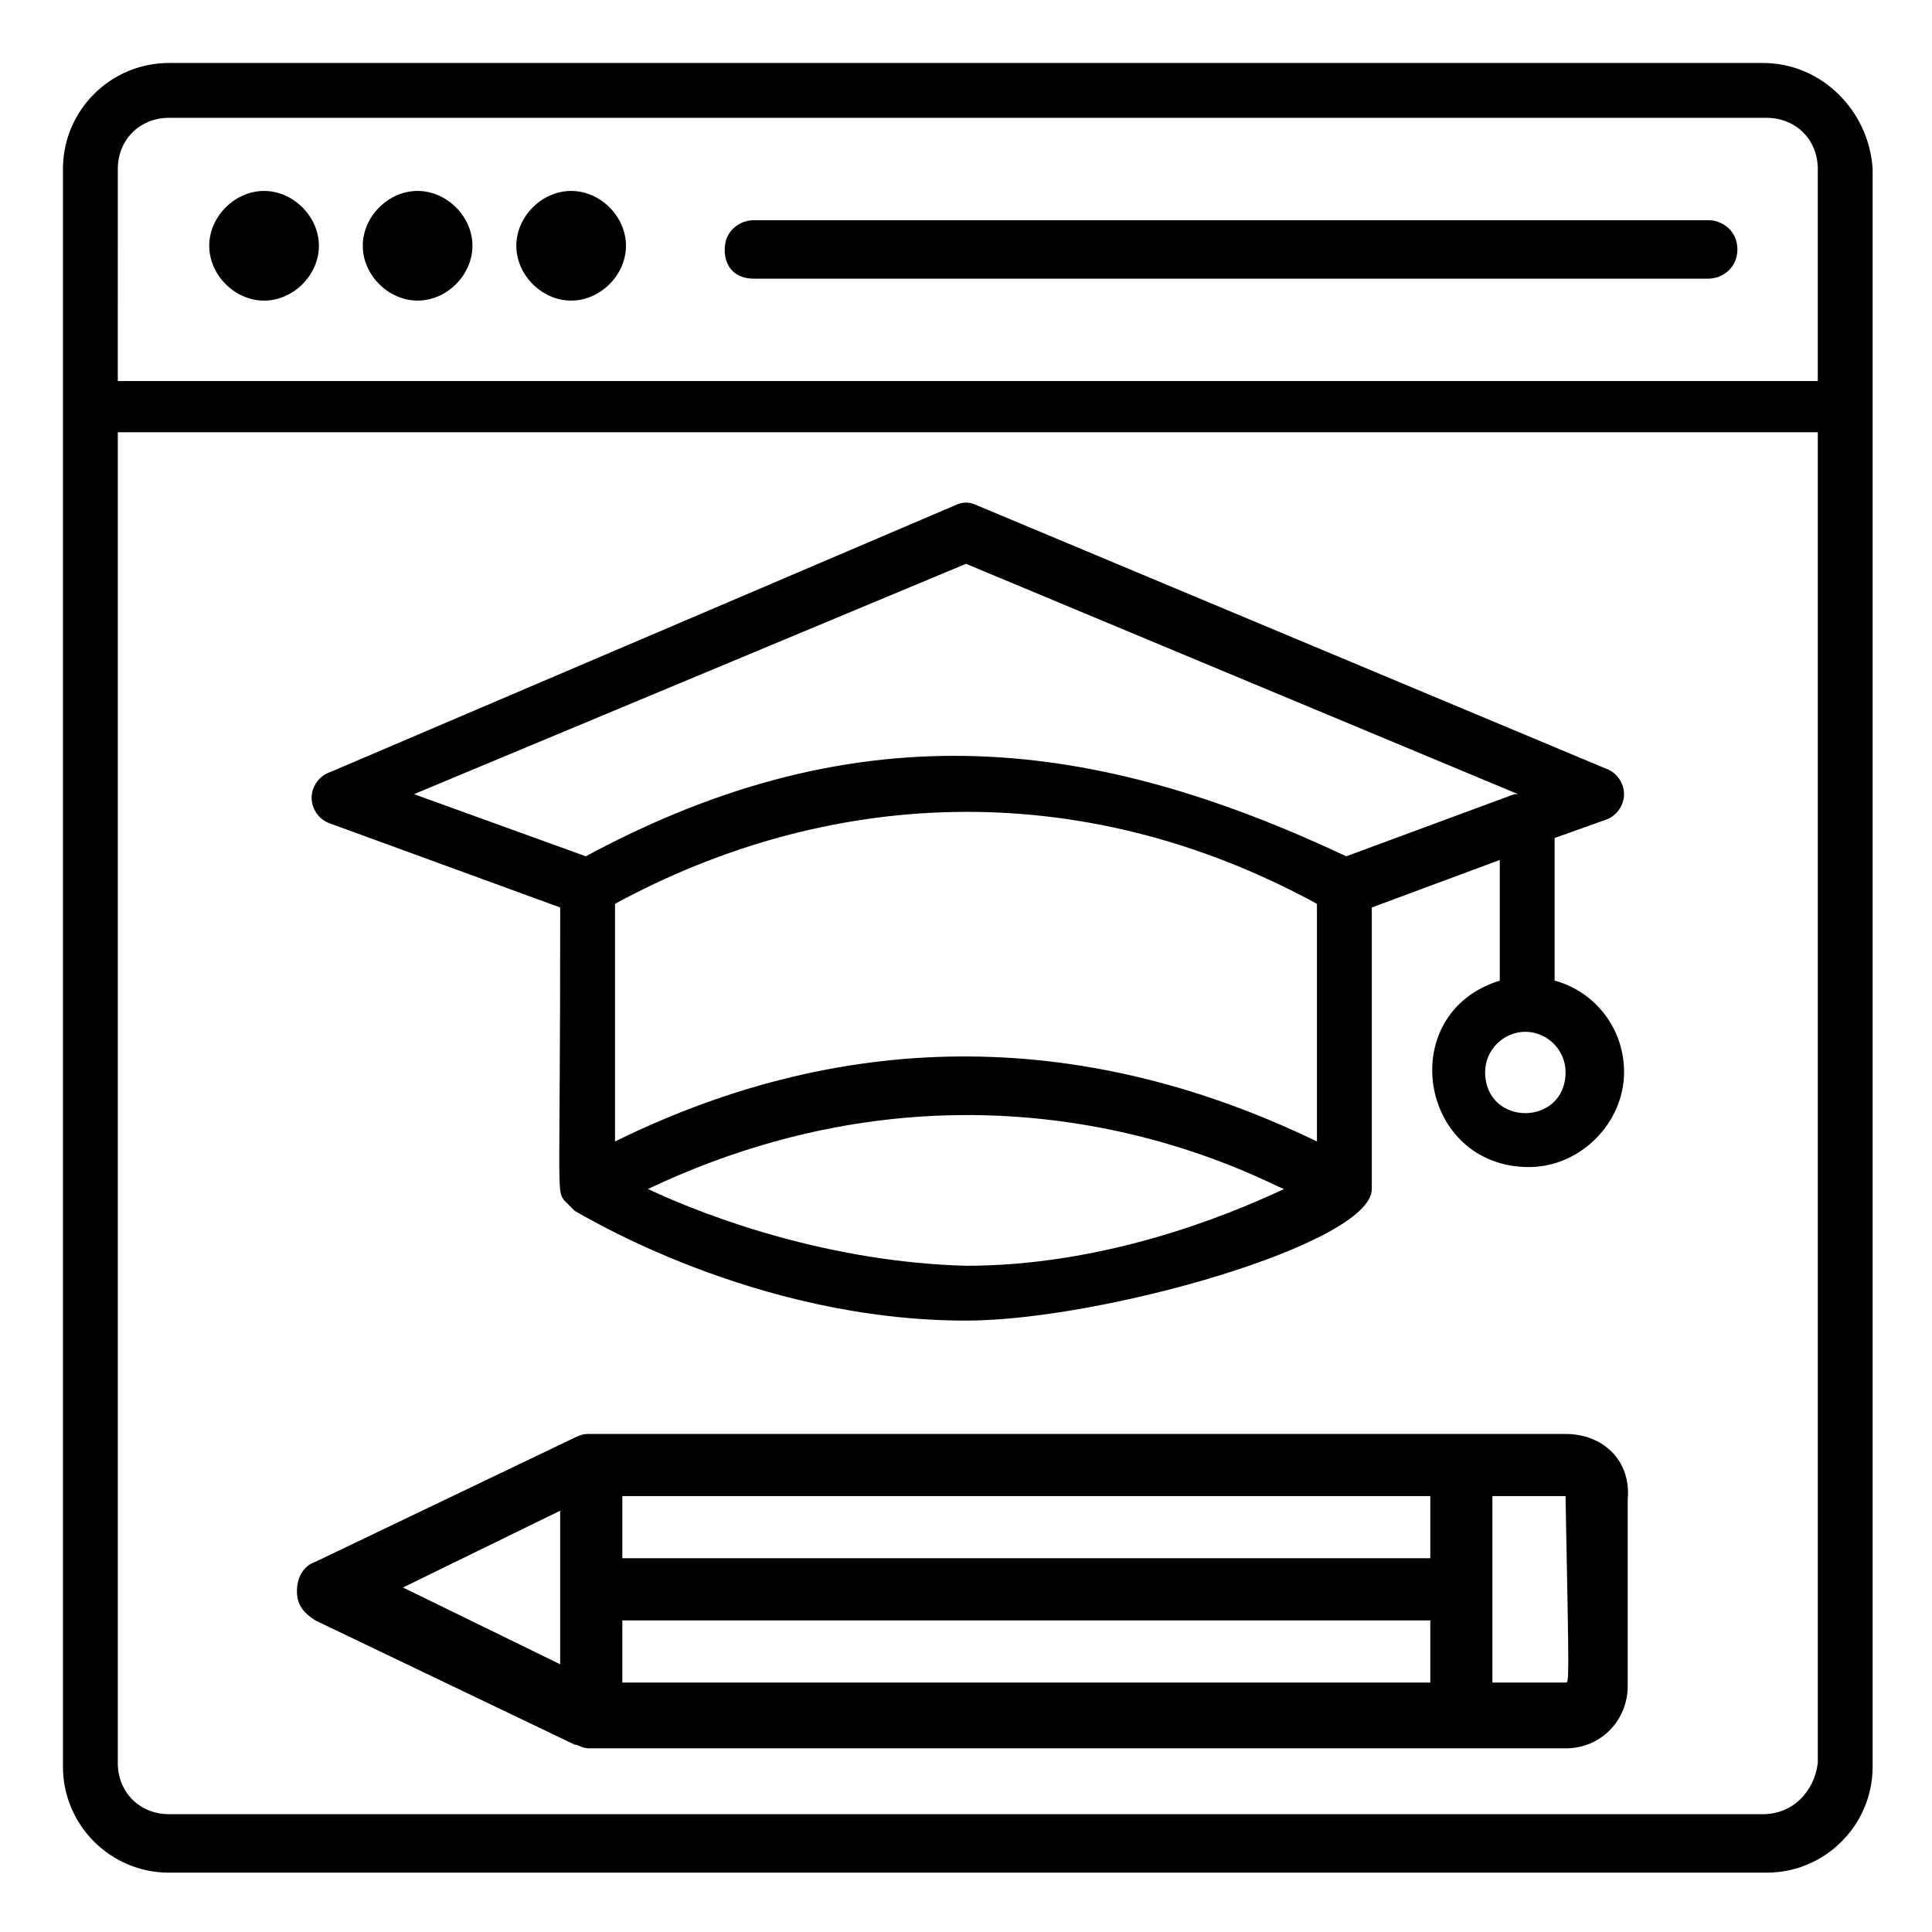
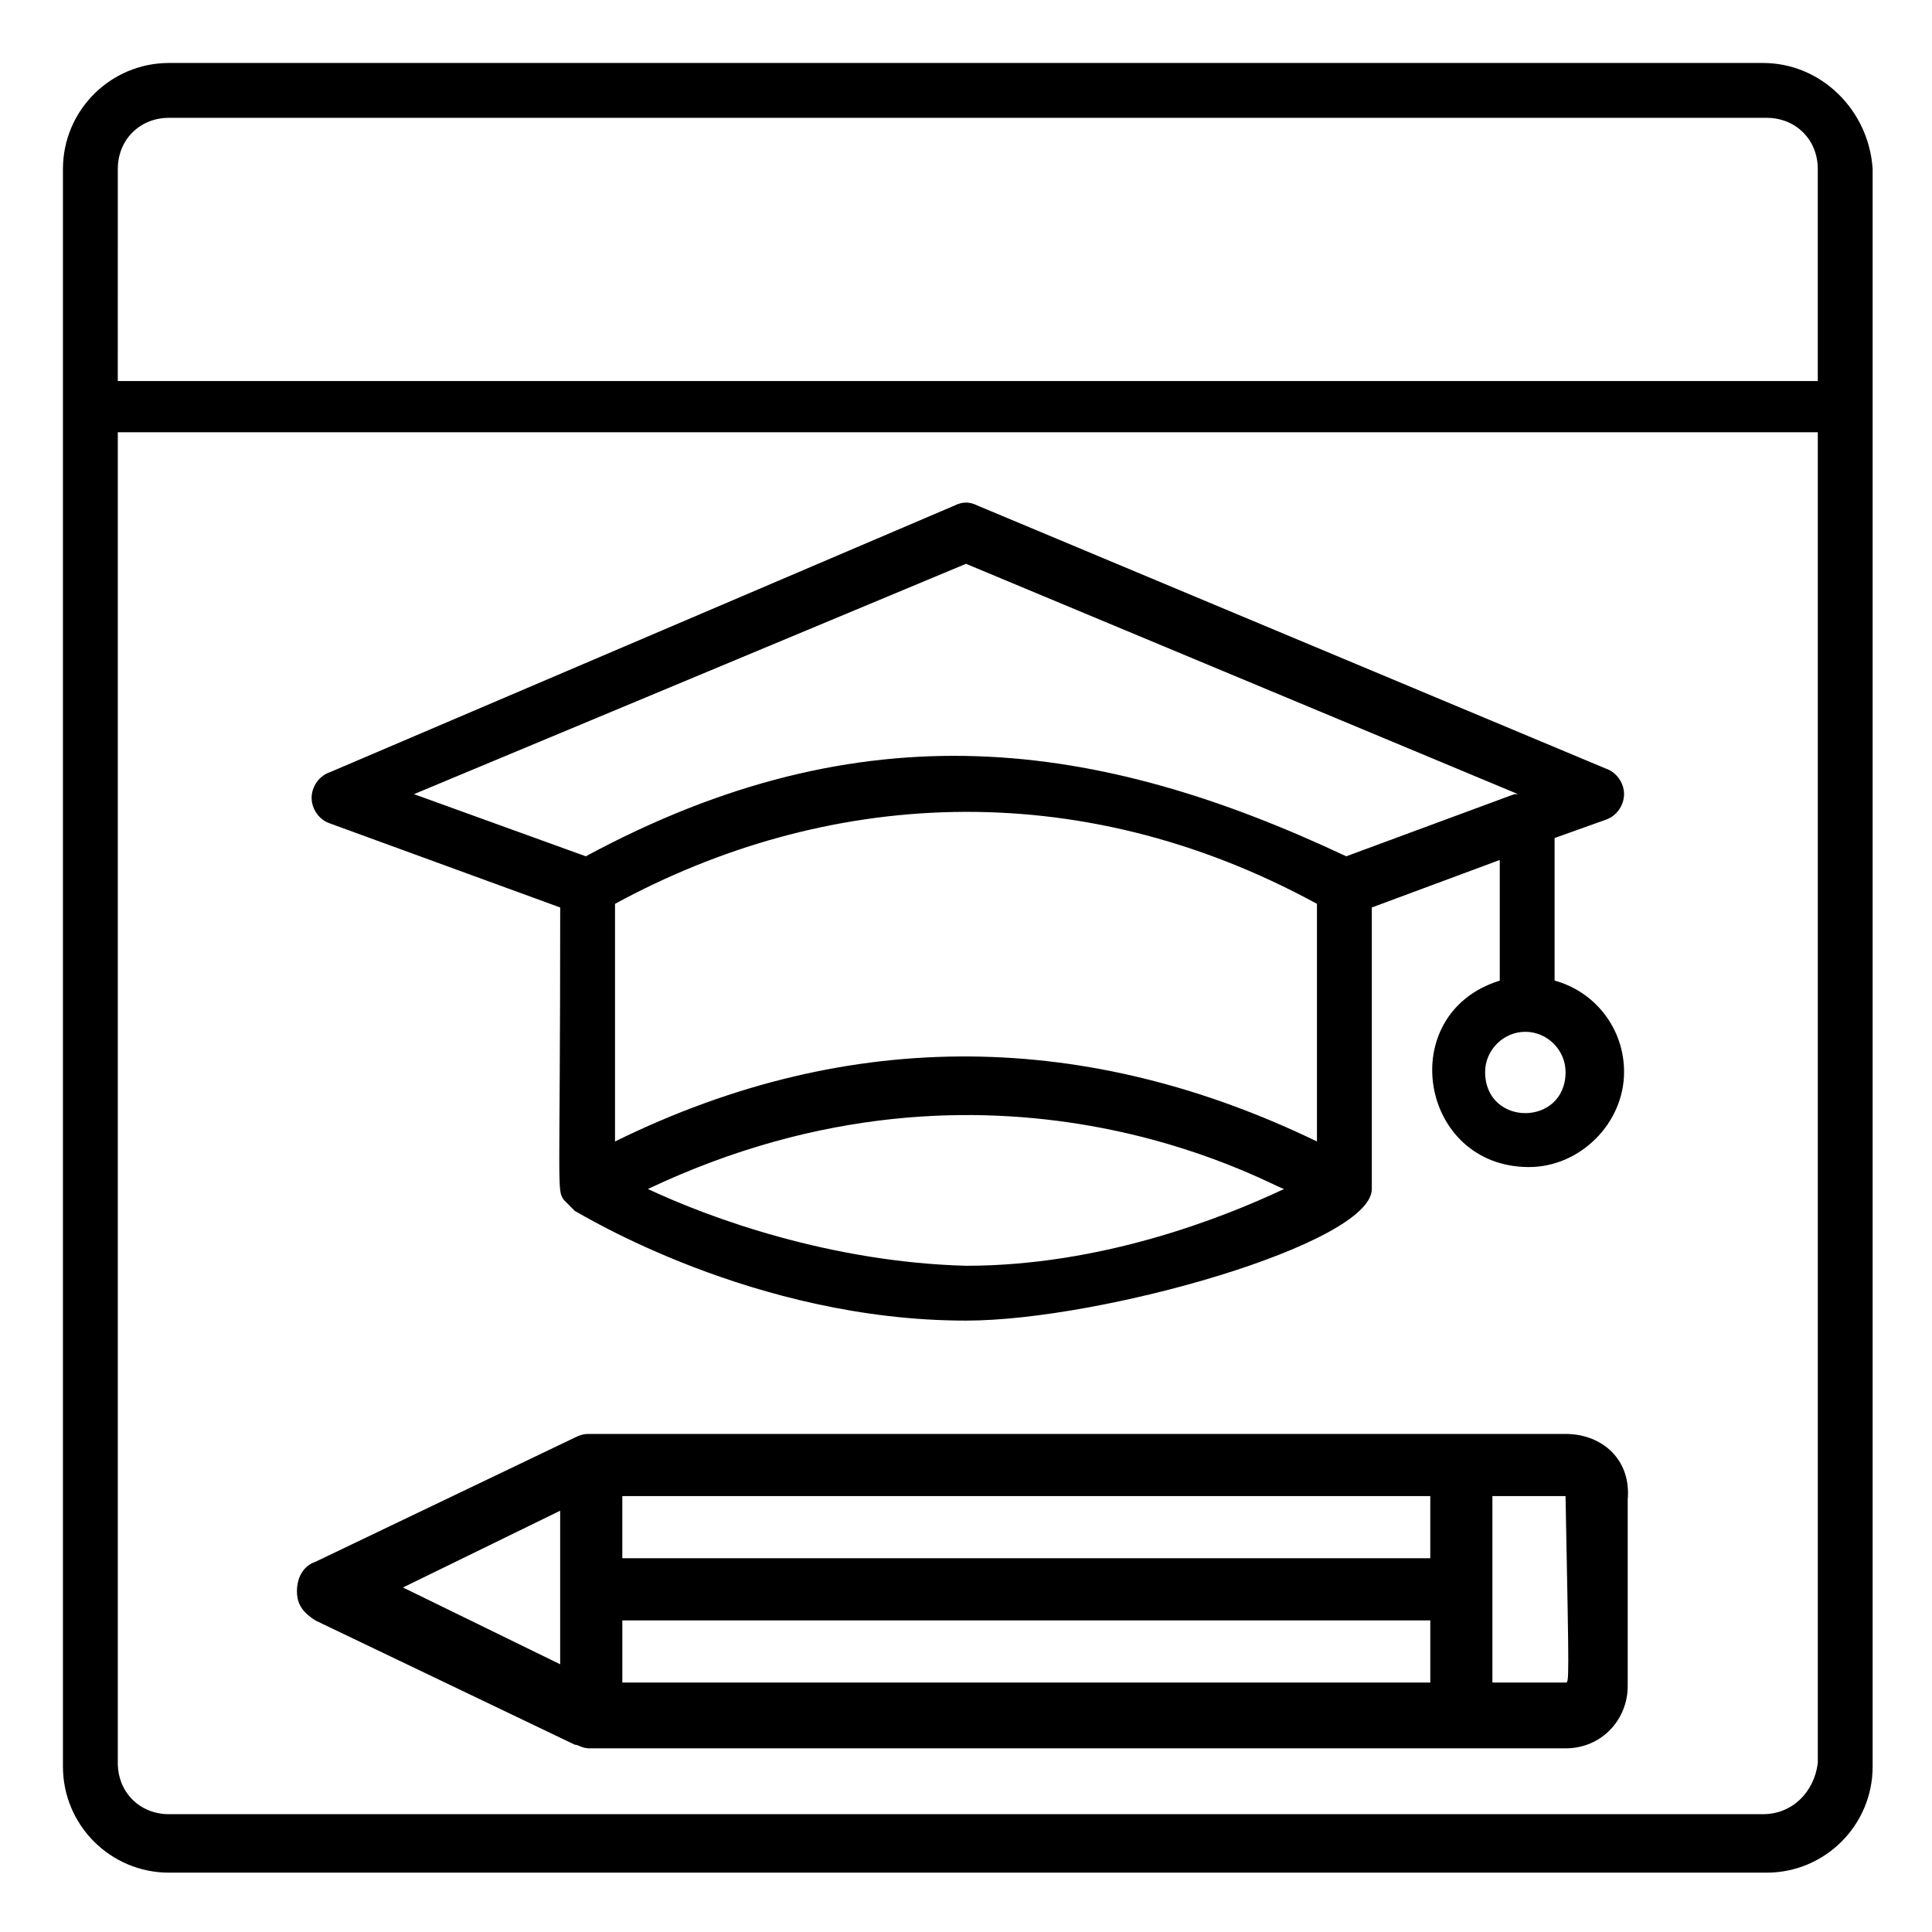
<svg xmlns="http://www.w3.org/2000/svg" fill="#000000" width="800px" height="800px" version="1.1" viewBox="144 144 512 512">
  <g>
-     <path d="m295.36 194.6c-7.75 0-14.531 6.781-14.531 14.531s6.781 14.531 14.531 14.531 14.531-6.781 14.531-14.531c0.004-7.746-6.777-14.531-14.531-14.531z" />
-     <path d="m213.98 194.6c-7.75 0-14.531 6.785-14.531 14.535s6.781 14.531 14.531 14.531 14.531-6.781 14.531-14.531-6.781-14.535-14.531-14.535z" />
-     <path d="m254.67 194.6c-7.75 0-14.531 6.781-14.531 14.531s6.781 14.531 14.531 14.531 14.531-6.781 14.531-14.531c0.004-7.746-6.781-14.531-14.531-14.531z" />
-     <path d="m596.68 202.35h-252.88c-3.875 0-7.75 2.906-7.75 7.75s2.906 7.75 7.75 7.75h252.88c3.875 0 7.75-2.906 7.75-7.75s-3.875-7.75-7.75-7.75z" />
    <path d="m231.42 362.21 61.039 22.285c0 76.539-0.969 74.602 0.969 77.508l2.906 2.906c1.938 0.969 47.473 29.066 103.67 29.066 35.848 0 107.54-20.348 107.54-34.879v-74.602l33.91-12.594v31.973c-28.098 8.719-21.316 49.41 7.75 49.41 13.562 0 25.191-11.625 25.191-25.191 0-11.625-7.75-21.316-18.41-24.223v-37.785l13.562-4.844c2.906-0.969 4.844-3.875 4.844-6.781s-1.938-5.812-4.844-6.781l-166.64-69.758c-1.938-0.969-3.875-0.969-5.812 0l-165.67 70.727c-2.906 0.969-4.844 3.875-4.844 6.781-0.004 2.906 1.934 5.812 4.844 6.781zm327.47 65.883c0 14.531-21.316 14.531-21.316 0 0-5.812 4.844-10.656 10.656-10.656 5.816 0 10.66 4.844 10.66 10.656zm-65.883-44.566v62.977c-60.07-29.066-123.05-31.004-186.02 0v-62.977c55.227-30.035 122.08-34.879 186.02 0zm-177.3 75.57c92.043-43.598 164.71-0.969 168.58 0-16.469 7.75-48.441 20.348-84.293 20.348-35.844-0.969-67.816-12.594-84.289-20.348zm84.293-165.68 146.3 61.039h-0.969l-44.566 16.473c-65.883-31.004-127.89-39.723-201.52 0l-45.535-16.469z" />
    <path d="m558.89 524.01h-258.69c-0.969 0-1.938 0-3.875 0.969l-68.789 32.941c-2.906 0.969-4.844 3.875-4.844 7.75s1.938 5.812 4.844 7.75l68.789 32.941c0.969 0 1.938 0.969 3.875 0.969h258.69c9.688 0 16.469-7.75 16.469-16.469v-49.41c0.973-10.656-6.777-17.441-16.469-17.441zm-35.848 16.473v16.469h-214.12v-16.469zm-230.59 44.566-41.66-20.348 41.66-20.348zm16.473-11.625h214.12v16.469h-214.12zm249.96 16.469h-19.379v-49.41h19.379c0.969 50.379 0.969 49.41 0 49.41z" />
    <path d="m611.21 160.69h-422.43c-15.5 0-28.098 12.594-28.098 28.098v423.39c0 15.5 12.594 28.098 28.098 28.098h423.39c15.5 0 28.098-12.594 28.098-28.098v-423.39c-0.969-15.5-13.566-28.098-29.066-28.098zm-435.99 28.098c0-7.75 5.812-13.562 13.562-13.562h423.39c7.75 0 13.562 5.812 13.562 13.562v56.195h-450.52zm435.99 435.99h-422.43c-7.75 0-13.562-5.812-13.562-13.562v-352.67h450.52v352.67c-0.973 7.75-6.785 13.562-14.535 13.562z" />
  </g>
</svg>